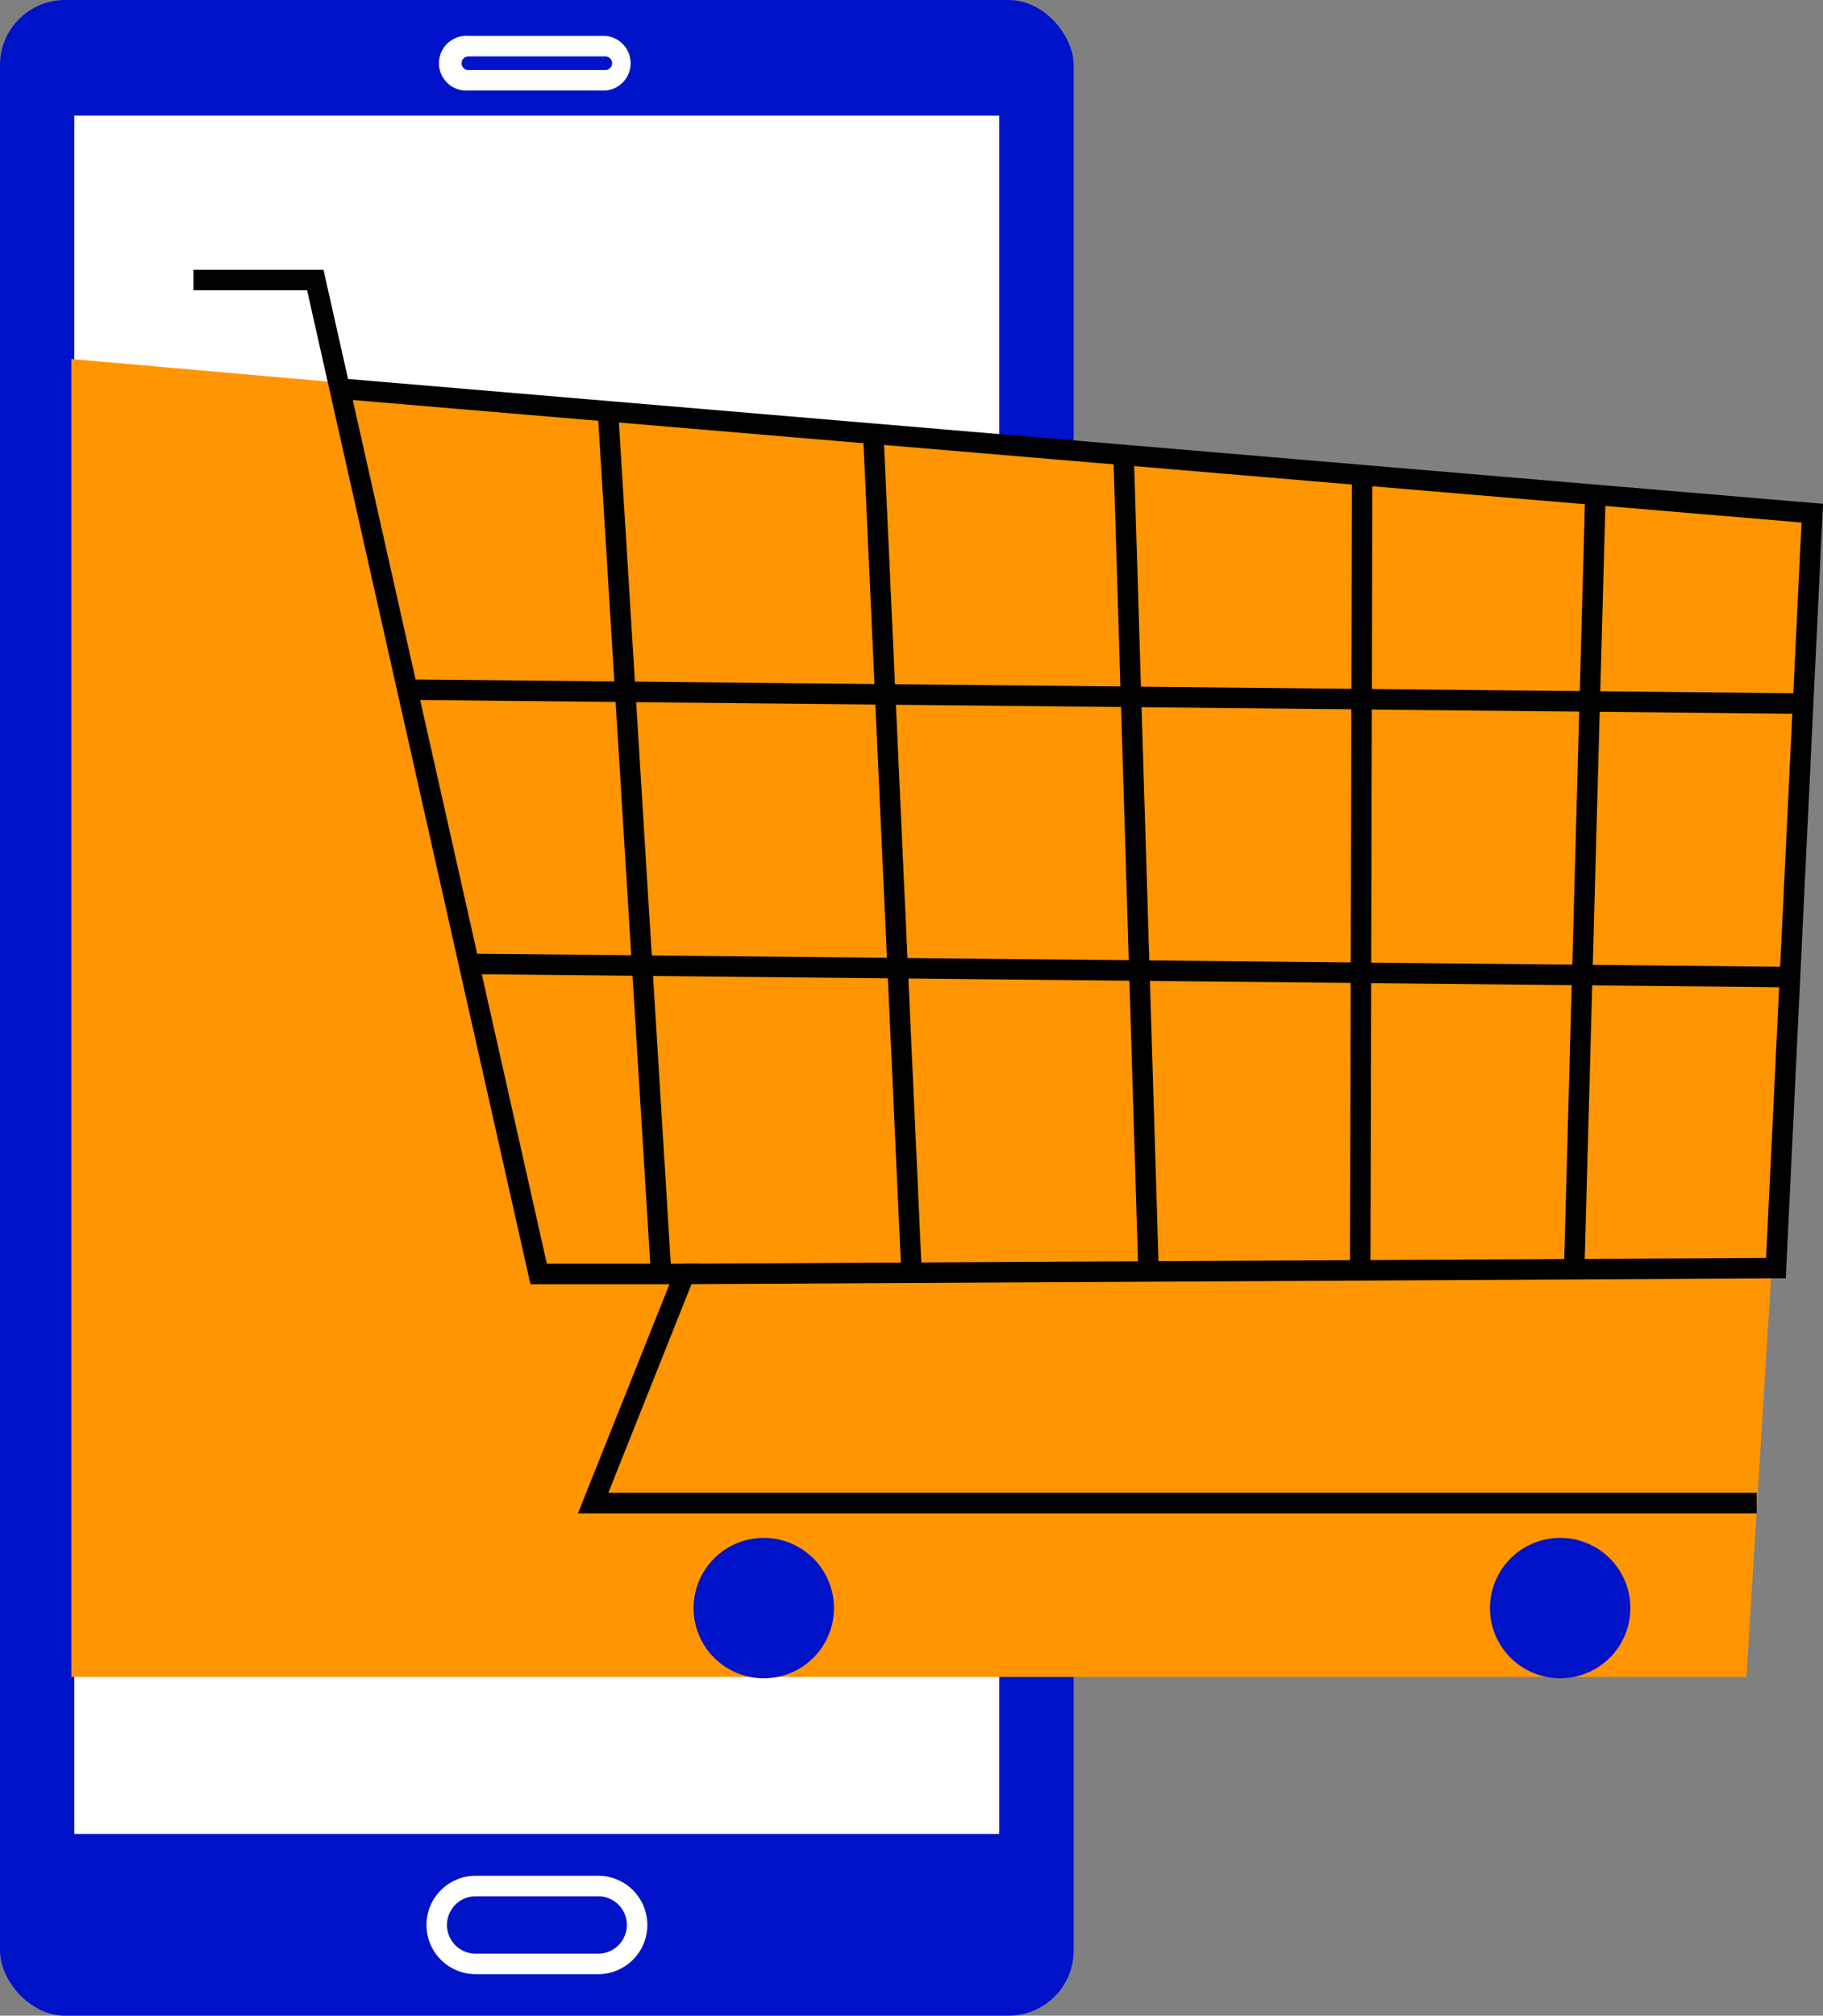
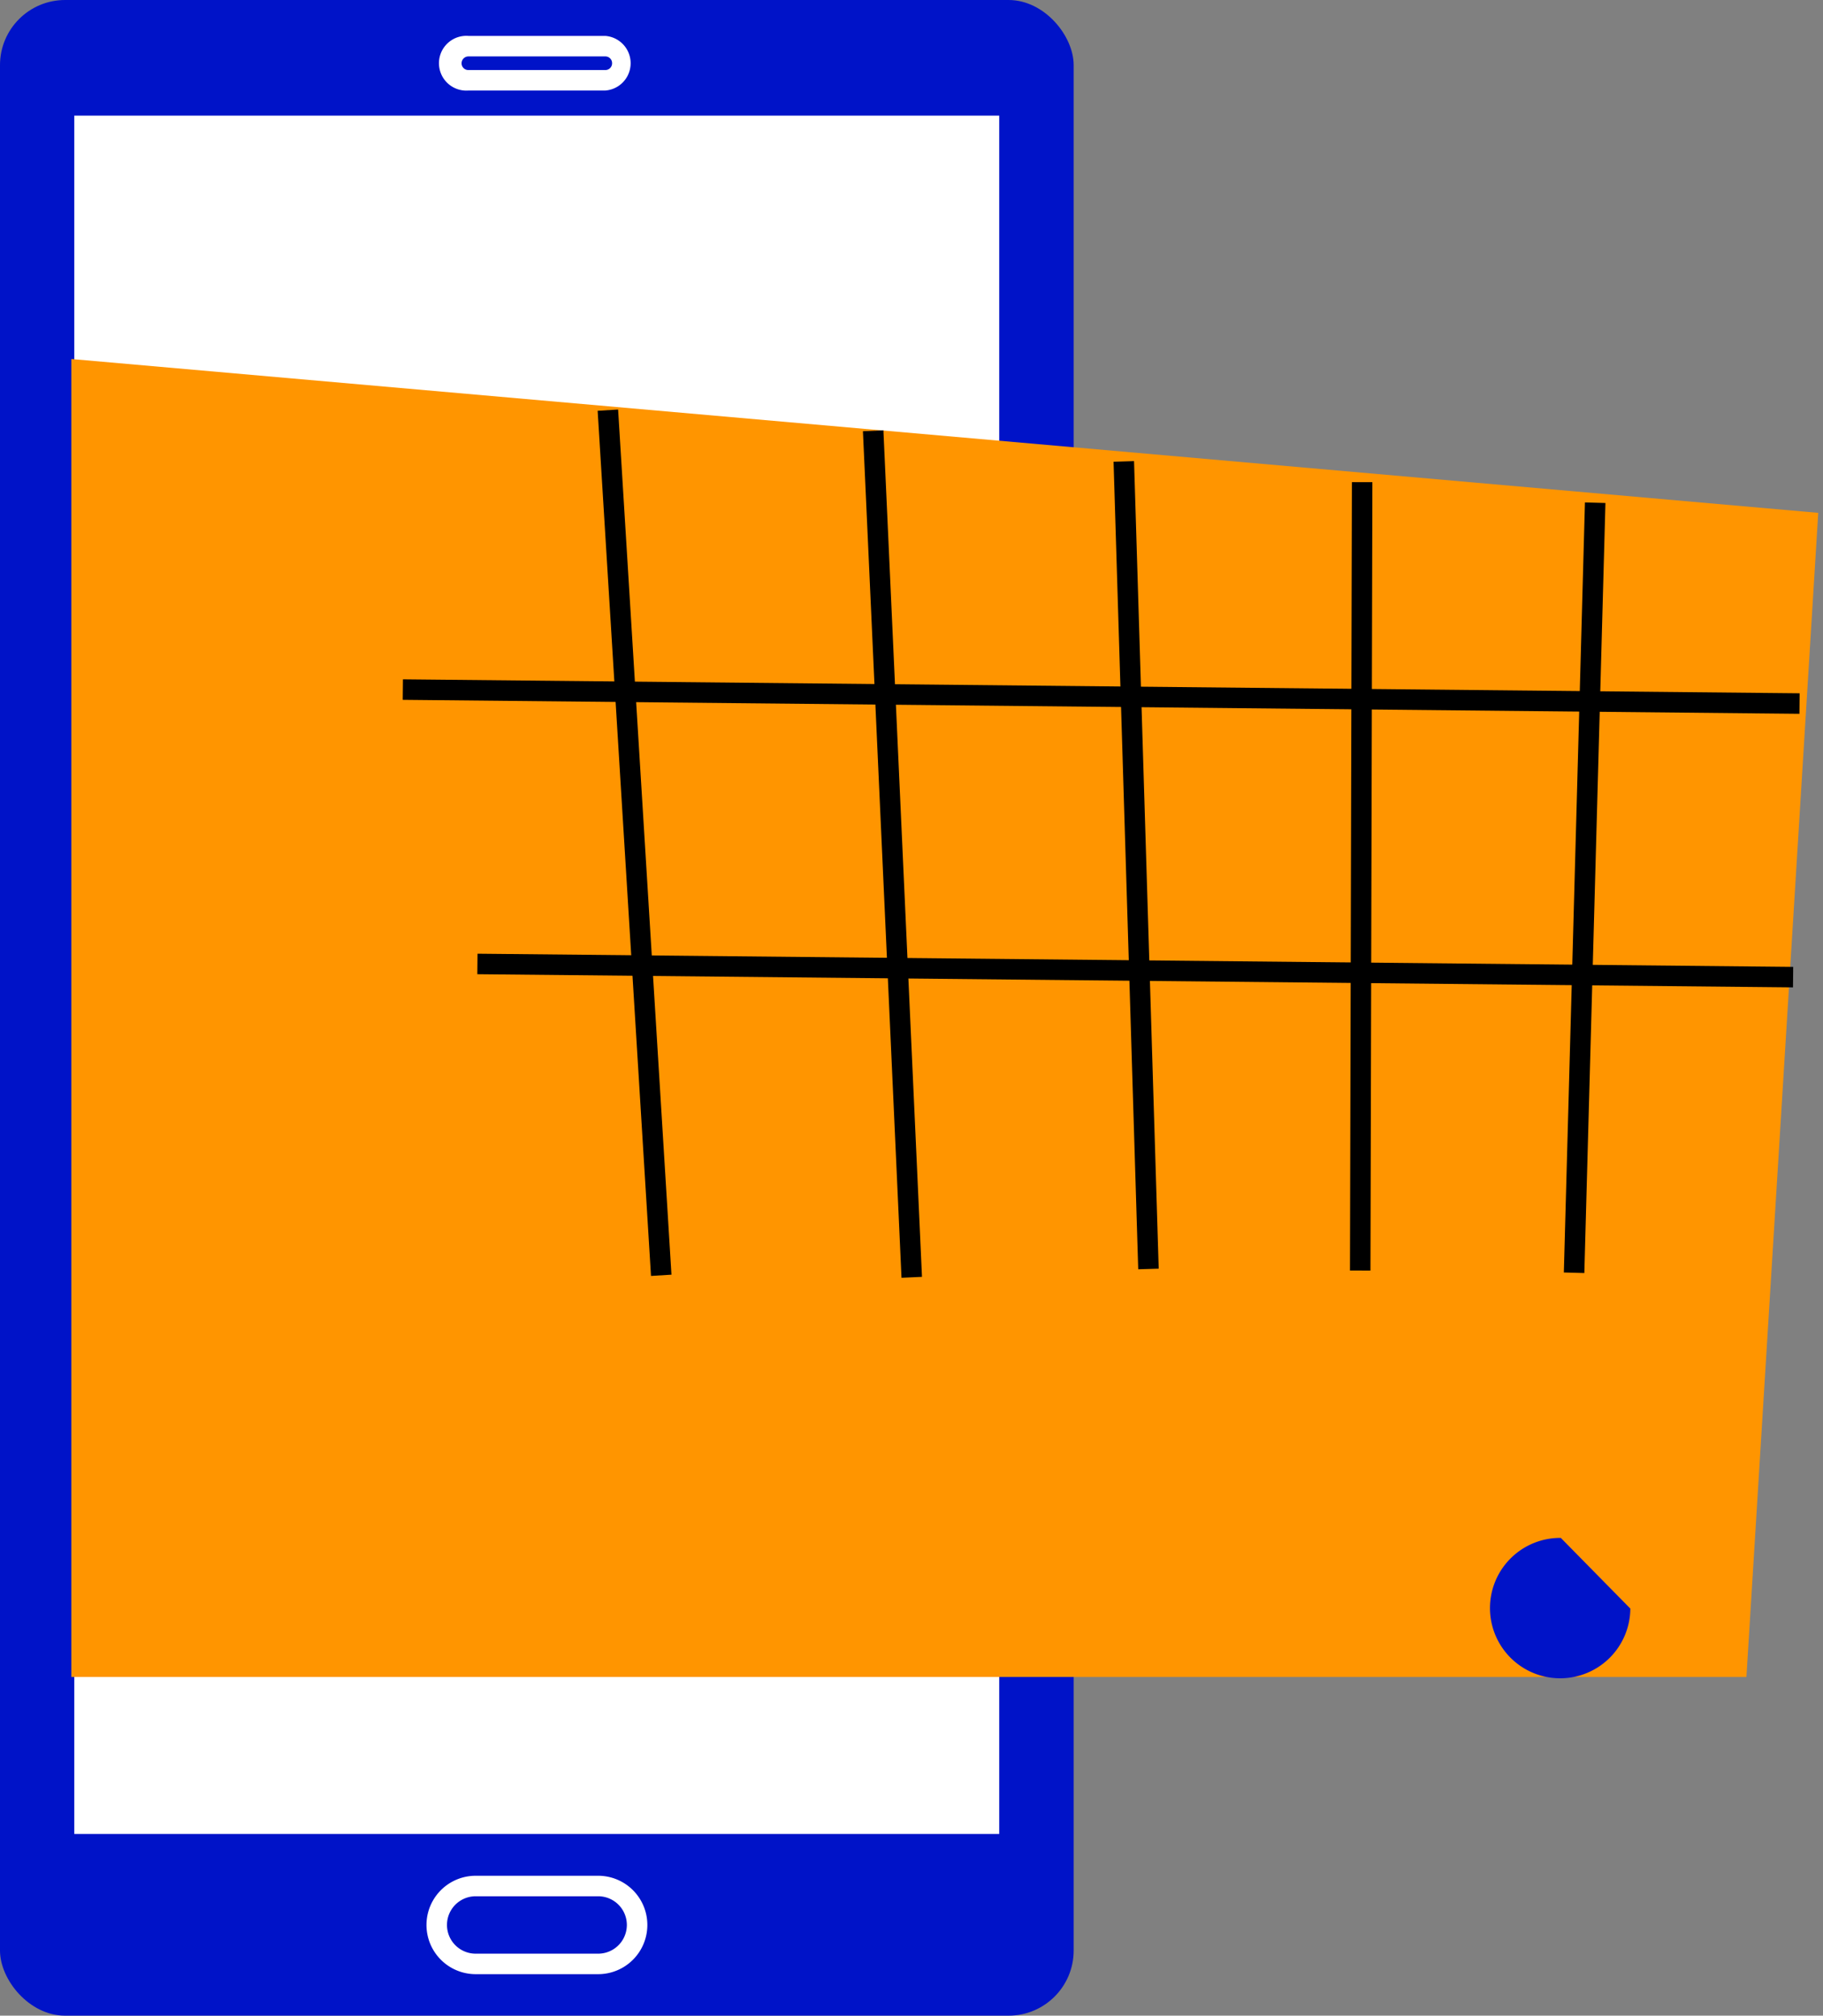
<svg xmlns="http://www.w3.org/2000/svg" id="OBJECTS" viewBox="0 0 111.18 122.9">
  <rect x="0" y="0" width="111.18" height="122.9" fill="#808080" stroke="none" />
  <defs>
    <style>.cls-1{fill:#0013c8;}.cls-2{fill:#fff;}.cls-3{fill:#ff9500;}</style>
  </defs>
  <rect class="cls-1" width="65.48" height="122.9" rx="3.97" />
  <rect class="cls-2" x="4.53" y="7.05" width="56.41" height="104.77" />
  <path class="cls-2" d="M125.67,61.75h-8.35a1.67,1.67,0,1,1,0-3.33h8.35a1.67,1.67,0,0,1,0,3.33Zm-8.35-2.08a.42.42,0,0,0-.42.42.41.41,0,0,0,.42.41h8.35a.41.41,0,0,0,.41-.41.41.41,0,0,0-.41-.42Z" transform="translate(-88.75 -56.23)" />
  <path class="cls-2" d="M125.23,176.6h-7.47a3,3,0,0,1,0-6h7.47a3,3,0,0,1,0,6Zm-7.47-4.75a1.75,1.75,0,0,0,0,3.5h7.47a1.75,1.75,0,0,0,0-3.5Z" transform="translate(-88.75 -56.23)" />
  <polygon class="cls-3" points="4.35 21.89 4.35 102.25 106.51 102.25 110.89 31.27 4.35 21.89" />
-   <path class="cls-1" d="M135.37,150a4.28,4.28,0,1,0,4.24,4.31h0A4.28,4.28,0,0,0,135.37,150Z" transform="translate(-88.75 -56.23)" />
-   <path class="cls-1" d="M183.94,150a4.28,4.28,0,1,0,4.24,4.31h0A4.27,4.27,0,0,0,183.94,150Z" transform="translate(-88.75 -56.23)" />
-   <polygon points="41.76 78.3 41.75 77.05 107.71 76.7 109.87 31.86 20.8 24.33 20.9 23.08 111.18 30.72 108.91 77.94 41.76 78.3" />
-   <polygon points="107.14 92.27 35.25 92.27 40.83 78.3 32.35 78.3 18.73 17.7 11.8 17.7 11.8 16.45 19.73 16.45 33.35 77.05 42.67 77.05 37.1 91.02 107.14 91.02 107.14 92.27" />
+   <path class="cls-1" d="M183.94,150a4.28,4.28,0,1,0,4.24,4.31h0Z" transform="translate(-88.75 -56.23)" />
  <rect x="157.41" y="84.36" width="1.25" height="49.26" transform="translate(-92 -51.36) rotate(-1.75)" />
  <rect x="147.73" y="109.03" width="48.07" height="1.25" transform="translate(-27.06 224.93) rotate(-89.86)" />
  <rect x="161.91" y="109.72" width="46.97" height="1.25" transform="translate(-18.74 236.43) rotate(-88.43)" />
  <rect x="126.82" y="81.2" width="1.25" height="52.85" transform="translate(-95.13 -48.19) rotate(-3.53)" />
  <rect x="142.55" y="82.47" width="1.25" height="51.67" transform="translate(-93.53 -49.6) rotate(-2.61)" />
  <rect x="155.18" y="56.06" width="1.25" height="85.18" transform="matrix(0.01, -1, 1, 0.01, -33.05, 197.29)" />
  <rect x="157.02" y="75.04" width="1.25" height="80.24" transform="matrix(0.01, -1, 1, 0.01, -47.5, 215.67)" />
</svg>